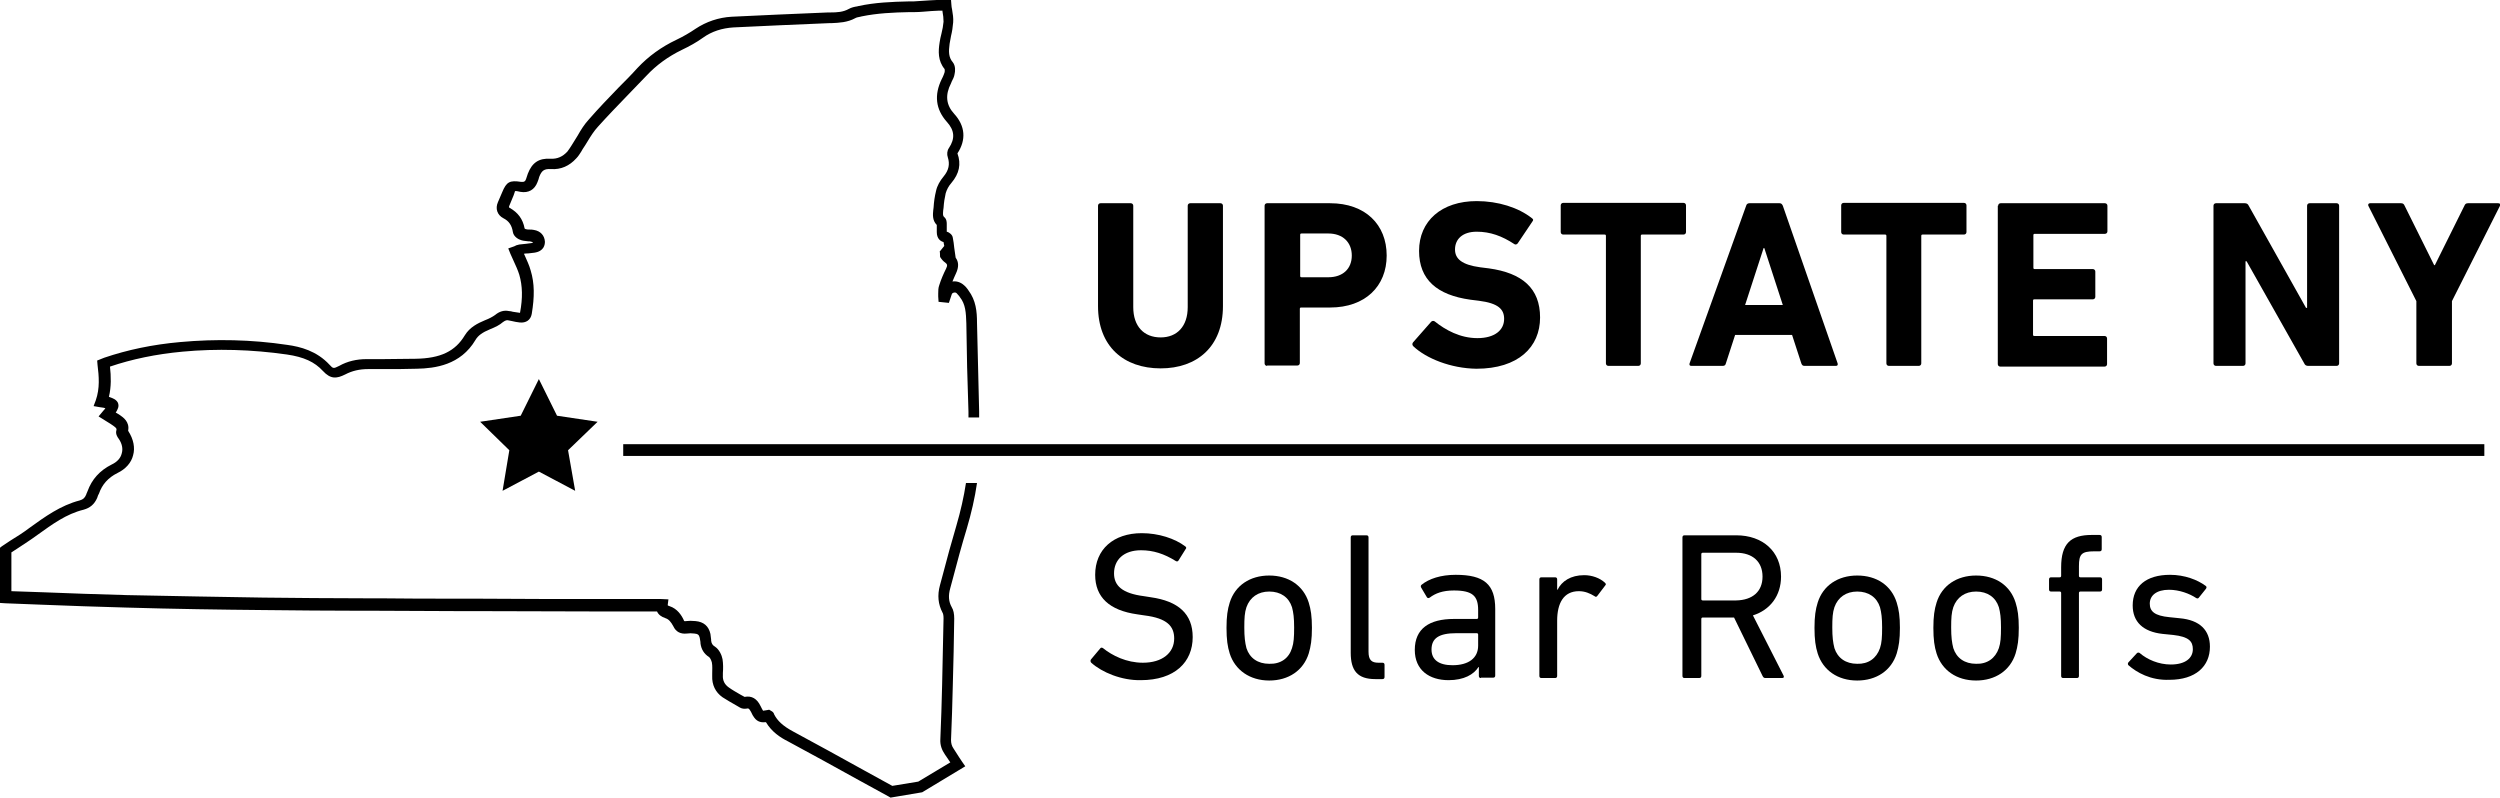
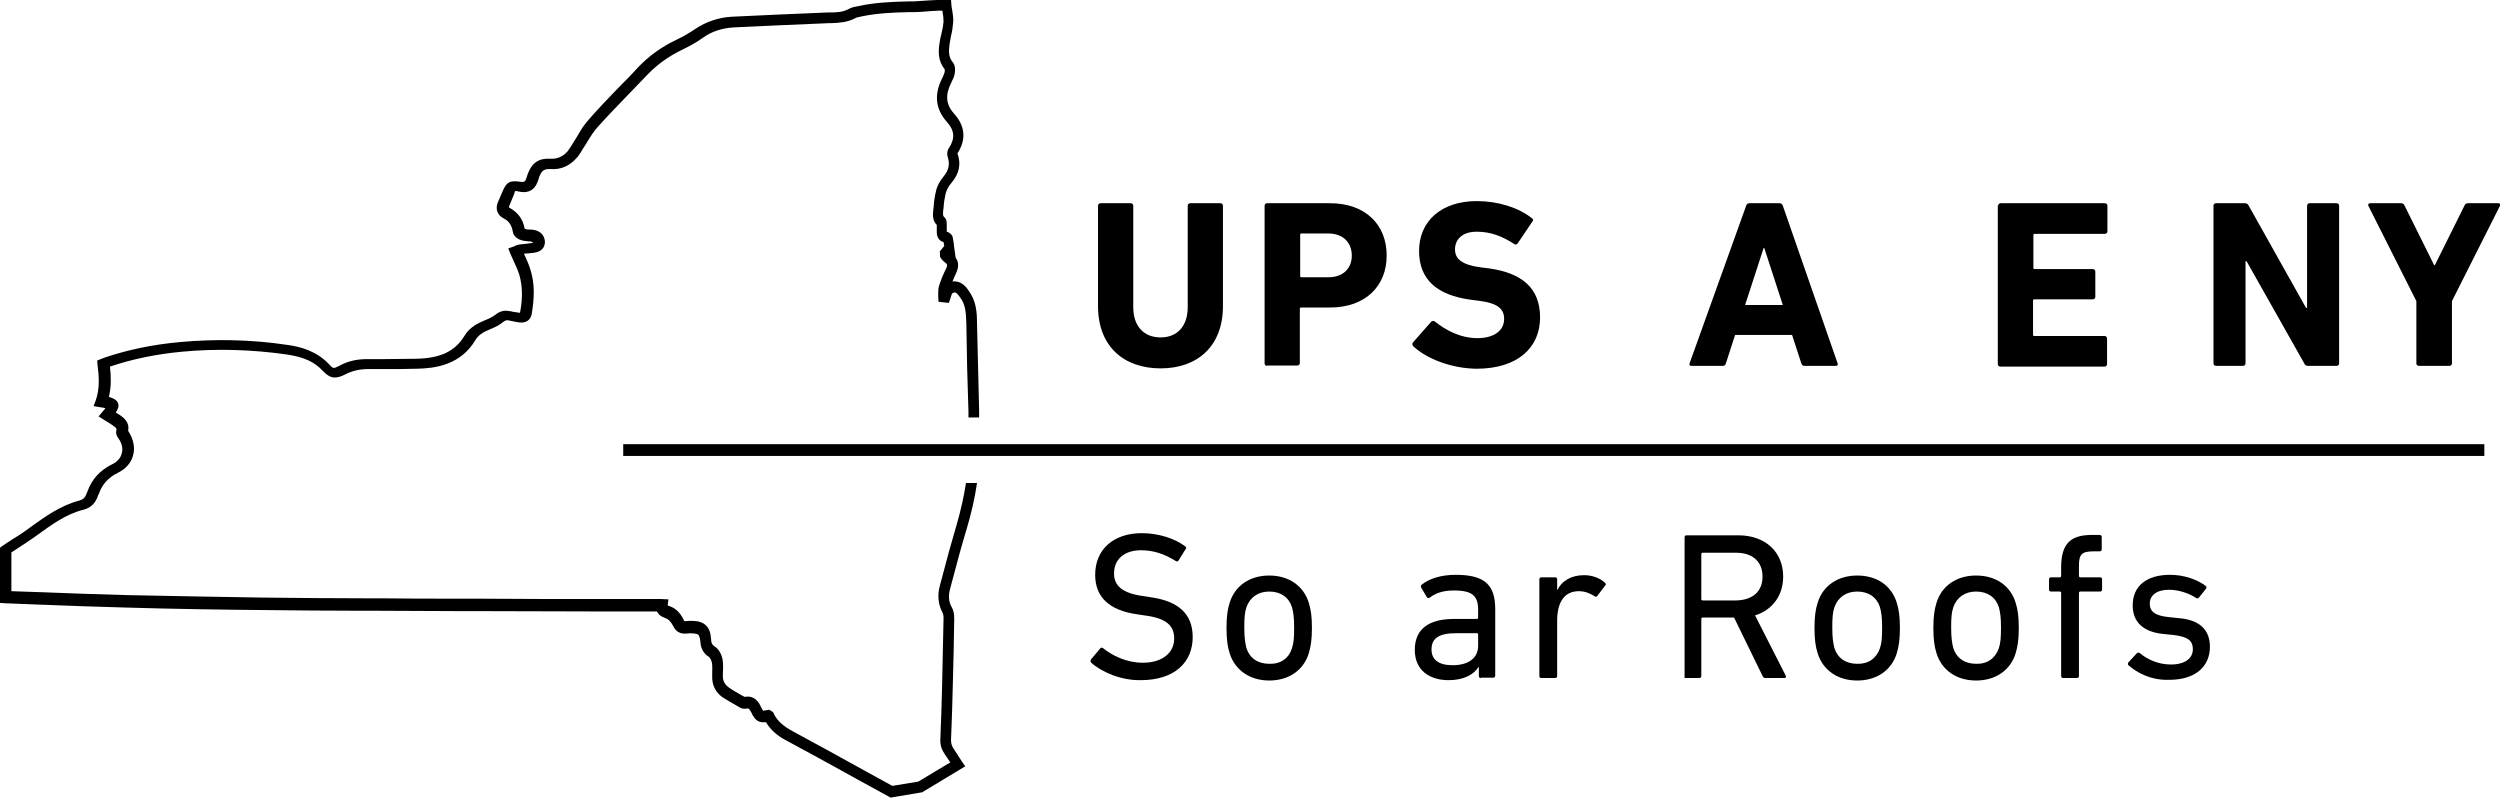
<svg xmlns="http://www.w3.org/2000/svg" version="1.1" id="Layer_1" x="0px" y="0px" viewBox="0 0 702.4 224.3" style="enable-background:new 0 0 702.4 224.3;" xml:space="preserve">
  <g>
    <g>
      <g>
        <path d="M306.6,186.2c-0.2-0.2-0.3-0.6-0.1-0.9l2.6-3.1c0.2-0.3,0.5-0.3,0.8-0.1c2.6,2.1,6.6,4.1,11.2,4.1c5.5,0,8.8-2.8,8.8-6.8     c0-3.4-1.9-5.7-8.4-6.5l-2-0.3c-7.8-1.1-11.8-4.8-11.8-11.1c0-7.1,5.1-11.7,13.1-11.7c4.7,0,9.3,1.5,12.2,3.7     c0.3,0.2,0.4,0.5,0.1,0.8l-2,3.2c-0.2,0.3-0.5,0.3-0.8,0.1c-3.2-2-6.3-3-9.7-3c-4.9,0-7.6,2.7-7.6,6.5c0,3.4,2.2,5.6,8.4,6.4     l1.9,0.3c7.8,1.1,11.8,4.7,11.8,11.2c0,7-5,12.1-14.6,12.1C315.1,191.2,309.6,188.9,306.6,186.2z" />
      </g>
      <g>
        <path d="M345.5,183.6c-0.6-1.9-0.9-3.9-0.9-7.2c0-3.2,0.3-5.2,0.9-7.1c1.5-4.8,5.7-7.6,11.1-7.6s9.6,2.8,11.1,7.6     c0.6,1.9,0.9,3.9,0.9,7.1c0,3.3-0.3,5.2-0.9,7.2c-1.5,4.8-5.7,7.6-11.1,7.6S347,188.3,345.5,183.6z M363,182.1     c0.5-1.5,0.6-3.1,0.6-5.8c0-2.7-0.2-4.2-0.6-5.7c-0.9-2.8-3.2-4.4-6.4-4.4c-3.1,0-5.4,1.6-6.4,4.4c-0.5,1.5-0.6,3-0.6,5.7     c0,2.7,0.2,4.2,0.6,5.8c0.9,2.8,3.2,4.4,6.4,4.4C359.8,186.6,362.1,185,363,182.1z" />
      </g>
      <g>
-         <path d="M386.4,190.8c-5,0-6.9-2.4-6.9-7.4V151c0-0.4,0.2-0.6,0.6-0.6h3.8c0.4,0,0.6,0.2,0.6,0.6v32.1c0,2.4,0.9,3.1,2.8,3.1h1.1     c0.4,0,0.6,0.2,0.6,0.6v3.4c0,0.4-0.2,0.6-0.6,0.6H386.4z" />
-       </g>
+         </g>
      <g>
        <path d="M416.1,190.5c-0.4,0-0.6-0.2-0.6-0.6v-2.5h-0.1c-1.3,2.1-4.1,3.7-8.4,3.7c-5.4,0-9.5-2.8-9.5-8.5c0-6,4.1-8.7,11-8.7h6.4     c0.2,0,0.4-0.1,0.4-0.4v-2.1c0-3.9-1.5-5.5-6.8-5.5c-3.2,0-5.2,0.8-6.8,2c-0.3,0.2-0.6,0.2-0.8-0.1l-1.6-2.7     c-0.2-0.4-0.1-0.6,0.1-0.8c2.1-1.7,5.4-2.8,9.6-2.8c8,0,11.1,2.7,11.1,9.6v18.7c0,0.4-0.2,0.6-0.6,0.6H416.1z M415.3,181.4v-3.1     c0-0.2-0.1-0.4-0.4-0.4h-5.7c-4.9,0-7,1.4-7,4.6c0,2.9,2.1,4.4,5.9,4.4C412.6,186.9,415.3,184.9,415.3,181.4z" />
      </g>
      <g>
        <path d="M433.1,190.5c-0.4,0-0.6-0.2-0.6-0.6v-27.1c0-0.4,0.2-0.6,0.6-0.6h3.8c0.4,0,0.6,0.2,0.6,0.6v2.9h0.1     c1.2-2.4,3.7-4.1,7.5-4.1c2.2,0,4.4,0.8,5.8,2.1c0.3,0.3,0.4,0.5,0.1,0.8l-2.2,2.9c-0.2,0.3-0.5,0.4-0.8,0.1     c-1.3-0.8-2.7-1.4-4.4-1.4c-4.3,0-6.1,3.4-6.1,8.3v15.5c0,0.4-0.2,0.6-0.6,0.6H433.1z" />
      </g>
      <g>
-         <path d="M496,190.5c-0.4,0-0.6-0.2-0.8-0.6l-8-16.4h-8.8c-0.2,0-0.4,0.1-0.4,0.4v16c0,0.4-0.2,0.6-0.6,0.6h-4.1     c-0.4,0-0.6-0.2-0.6-0.6V151c0-0.4,0.2-0.6,0.6-0.6h14.5c7.5,0,12.6,4.6,12.6,11.6c0,5.4-3.1,9.4-7.9,10.9l8.6,16.9     c0.2,0.4,0.1,0.7-0.4,0.7H496z M495.2,162c0-4.2-2.8-6.7-7.4-6.7h-9.4c-0.2,0-0.4,0.1-0.4,0.4v12.6c0,0.2,0.1,0.4,0.4,0.4h9.4     C492.4,168.6,495.2,166.2,495.2,162z" />
+         <path d="M496,190.5c-0.4,0-0.6-0.2-0.8-0.6l-8-16.4h-8.8c-0.2,0-0.4,0.1-0.4,0.4v16c0,0.4-0.2,0.6-0.6,0.6h-4.1     V151c0-0.4,0.2-0.6,0.6-0.6h14.5c7.5,0,12.6,4.6,12.6,11.6c0,5.4-3.1,9.4-7.9,10.9l8.6,16.9     c0.2,0.4,0.1,0.7-0.4,0.7H496z M495.2,162c0-4.2-2.8-6.7-7.4-6.7h-9.4c-0.2,0-0.4,0.1-0.4,0.4v12.6c0,0.2,0.1,0.4,0.4,0.4h9.4     C492.4,168.6,495.2,166.2,495.2,162z" />
      </g>
      <g>
        <path d="M510.7,183.6c-0.6-1.9-0.9-3.9-0.9-7.2c0-3.2,0.3-5.2,0.9-7.1c1.5-4.8,5.7-7.6,11.1-7.6c5.5,0,9.6,2.8,11.1,7.6     c0.6,1.9,0.9,3.9,0.9,7.1c0,3.3-0.3,5.2-0.9,7.2c-1.5,4.8-5.7,7.6-11.1,7.6C516.3,191.2,512.2,188.3,510.7,183.6z M528.2,182.1     c0.5-1.5,0.6-3.1,0.6-5.8c0-2.7-0.2-4.2-0.6-5.7c-0.9-2.8-3.2-4.4-6.4-4.4c-3.1,0-5.4,1.6-6.4,4.4c-0.5,1.5-0.6,3-0.6,5.7     c0,2.7,0.2,4.2,0.6,5.8c0.9,2.8,3.2,4.4,6.4,4.4C524.9,186.6,527.2,185,528.2,182.1z" />
      </g>
      <g>
        <path d="M544.1,183.6c-0.6-1.9-0.9-3.9-0.9-7.2c0-3.2,0.3-5.2,0.9-7.1c1.5-4.8,5.7-7.6,11.1-7.6c5.5,0,9.6,2.8,11.1,7.6     c0.6,1.9,0.9,3.9,0.9,7.1c0,3.3-0.3,5.2-0.9,7.2c-1.5,4.8-5.7,7.6-11.1,7.6C549.7,191.2,545.6,188.3,544.1,183.6z M561.6,182.1     c0.5-1.5,0.6-3.1,0.6-5.8c0-2.7-0.2-4.2-0.6-5.7c-0.9-2.8-3.2-4.4-6.4-4.4c-3.1,0-5.4,1.6-6.4,4.4c-0.5,1.5-0.6,3-0.6,5.7     c0,2.7,0.2,4.2,0.6,5.8c0.9,2.8,3.2,4.4,6.4,4.4C558.3,186.6,560.6,185,561.6,182.1z" />
      </g>
      <g>
        <path d="M579.7,190.5c-0.4,0-0.6-0.2-0.6-0.6v-23.3c0-0.2-0.1-0.4-0.4-0.4h-2.4c-0.4,0-0.6-0.2-0.6-0.6v-2.8     c0-0.4,0.2-0.6,0.6-0.6h2.4c0.2,0,0.4-0.1,0.4-0.4v-2.4c0-6.7,2.7-9.1,8.6-9.1h2.2c0.4,0,0.6,0.2,0.6,0.6v3.4     c0,0.4-0.2,0.6-0.6,0.6h-1.5c-3.6,0-4.3,0.8-4.3,4.2v2.7c0,0.2,0.1,0.4,0.4,0.4h5.5c0.4,0,0.6,0.2,0.6,0.6v2.8     c0,0.4-0.2,0.6-0.6,0.6h-5.5c-0.2,0-0.4,0.1-0.4,0.4v23.3c0,0.4-0.2,0.6-0.6,0.6H579.7z" />
      </g>
      <g>
        <path d="M598,186.9c-0.2-0.2-0.2-0.6,0-0.8l2.4-2.6c0.2-0.2,0.6-0.2,0.8,0c2.1,1.8,5.3,3.2,8.7,3.2c4.1,0,6.2-1.8,6.2-4.3     c0-2.2-1.1-3.5-5.5-4l-3-0.3c-5.5-0.6-8.4-3.4-8.4-8c0-5.4,3.8-8.6,10.5-8.6c4.1,0,7.7,1.4,10,3.1c0.3,0.2,0.3,0.5,0.1,0.8     l-2,2.5c-0.2,0.3-0.5,0.3-0.8,0.1c-1.8-1.2-4.7-2.3-7.6-2.3c-3.5,0-5.4,1.6-5.4,3.9c0,2.2,1.4,3.4,5.5,3.8l2.9,0.3     c5.7,0.5,8.5,3.4,8.5,8c0,5.5-4,9.3-11.4,9.3C604.2,191.2,600.3,188.9,598,186.9z" />
      </g>
    </g>
    <g>
-       <polygon points="161.6,137.9 151.4,132.5 141.2,137.9 143.1,126.5 134.9,118.5 146.3,116.8 151.4,106.5 156.5,116.8 167.9,118.5     159.6,126.5   " />
-     </g>
+       </g>
    <g>
      <g>
        <path d="M308.5,86V57.8c0-0.4,0.3-0.7,0.7-0.7h8.5c0.4,0,0.7,0.3,0.7,0.7v28.5c0,5.4,3,8.5,7.7,8.5c4.6,0,7.6-3.1,7.6-8.5V57.8     c0-0.4,0.3-0.7,0.7-0.7h8.5c0.4,0,0.7,0.3,0.7,0.7V86c0,11.4-7.3,17.5-17.5,17.5C315.7,103.5,308.5,97.3,308.5,86" />
      </g>
      <g>
        <path d="M356,102.8c-0.4,0-0.7-0.3-0.7-0.7V57.8c0-0.4,0.3-0.7,0.7-0.7h17.7c9.9,0,15.9,6,15.9,14.7c0,8.6-6,14.6-15.9,14.6h-8.1     c-0.3,0-0.4,0.1-0.4,0.4v15.2c0,0.4-0.3,0.7-0.7,0.7H356z M379.8,71.8c0-3.7-2.5-6.2-6.6-6.2h-7.5c-0.3,0-0.4,0.1-0.4,0.4v11.5     c0,0.3,0.1,0.4,0.4,0.4h7.5C377.3,77.9,379.8,75.5,379.8,71.8" />
      </g>
      <g>
        <path d="M397.1,97.3c-0.3-0.3-0.4-0.7-0.1-1.1l5.1-5.8c0.3-0.3,0.7-0.3,1-0.1c3,2.4,7.1,4.7,12,4.7c4.8,0,7.5-2.2,7.5-5.4     c0-2.7-1.6-4.4-7.1-5.1l-2.4-0.3c-9.3-1.3-14.4-5.6-14.4-13.7c0-8.4,6.3-14,16.2-14c6,0,11.7,1.8,15.5,4.8c0.4,0.3,0.5,0.5,0.1,1     l-4.1,6.1c-0.3,0.3-0.6,0.4-0.9,0.2c-3.5-2.3-6.8-3.5-10.6-3.5c-4,0-6.1,2.1-6.1,5c0,2.6,1.9,4.3,7.1,5l2.4,0.3     c9.4,1.3,14.4,5.6,14.4,13.8c0,8.3-6.1,14.4-17.9,14.4C407.6,103.5,400.7,100.7,397.1,97.3" />
      </g>
      <g>
-         <path d="M451.9,102.8c-0.4,0-0.7-0.3-0.7-0.7V66.3c0-0.3-0.1-0.4-0.4-0.4h-11.6c-0.4,0-0.7-0.3-0.7-0.7v-7.5     c0-0.4,0.3-0.7,0.7-0.7h33.8c0.4,0,0.7,0.3,0.7,0.7v7.5c0,0.4-0.3,0.7-0.7,0.7h-11.6c-0.3,0-0.4,0.1-0.4,0.4v35.8     c0,0.4-0.3,0.7-0.7,0.7H451.9z" />
-       </g>
+         </g>
      <g>
        <path d="M490.6,57.8c0.1-0.4,0.4-0.7,0.9-0.7h8.5c0.5,0,0.7,0.3,0.9,0.7l15.4,44.3c0.1,0.4,0,0.7-0.5,0.7H507     c-0.5,0-0.7-0.2-0.9-0.7l-2.6-8h-16l-2.6,8c-0.1,0.5-0.4,0.7-0.9,0.7h-8.8c-0.5,0-0.6-0.3-0.5-0.7L490.6,57.8z M500.9,85.7     l-5.2-16h-0.2l-5.2,16H500.9z" />
      </g>
      <g>
-         <path d="M530.7,102.8c-0.4,0-0.7-0.3-0.7-0.7V66.3c0-0.3-0.1-0.4-0.4-0.4h-11.6c-0.4,0-0.7-0.3-0.7-0.7v-7.5     c0-0.4,0.3-0.7,0.7-0.7h33.8c0.4,0,0.7,0.3,0.7,0.7v7.5c0,0.4-0.3,0.7-0.7,0.7h-11.6c-0.3,0-0.4,0.1-0.4,0.4v35.8     c0,0.4-0.3,0.7-0.7,0.7H530.7z" />
-       </g>
+         </g>
      <g>
        <path d="M561.4,57.8c0-0.4,0.3-0.7,0.7-0.7h29.3c0.4,0,0.7,0.3,0.7,0.7V65c0,0.4-0.3,0.7-0.7,0.7h-19.7c-0.3,0-0.4,0.1-0.4,0.4     v9.1c0,0.3,0.1,0.4,0.4,0.4H588c0.4,0,0.7,0.3,0.7,0.7v7.1c0,0.4-0.3,0.7-0.7,0.7h-16.4c-0.3,0-0.4,0.1-0.4,0.4v9.5     c0,0.3,0.1,0.4,0.4,0.4h19.7c0.4,0,0.7,0.3,0.7,0.7v7.2c0,0.4-0.3,0.7-0.7,0.7H562c-0.4,0-0.7-0.3-0.7-0.7V57.8z" />
      </g>
      <g>
        <path d="M621.9,57.8c0-0.4,0.3-0.7,0.7-0.7h8.1c0.5,0,0.9,0.2,1.1,0.7l16.1,28.7h0.3V57.8c0-0.4,0.3-0.7,0.7-0.7h7.6     c0.4,0,0.7,0.3,0.7,0.7v44.3c0,0.4-0.3,0.7-0.7,0.7h-8c-0.5,0-0.9-0.2-1.1-0.7l-16.2-28.7h-0.3v28.7c0,0.4-0.3,0.7-0.7,0.7h-7.6     c-0.4,0-0.7-0.3-0.7-0.7V57.8z" />
      </g>
      <g>
        <path d="M679.6,102.8c-0.4,0-0.7-0.3-0.7-0.7V84.6l-13.5-26.8c-0.1-0.3,0-0.7,0.5-0.7h8.7c0.5,0,0.8,0.2,1,0.7l8.3,16.7h0.2     l8.3-16.7c0.2-0.5,0.5-0.7,1-0.7h8.5c0.5,0,0.7,0.3,0.5,0.7l-13.5,26.8v17.5c0,0.4-0.3,0.7-0.7,0.7H679.6z" />
      </g>
    </g>
    <path d="M264,70.7c0.2,0.3,0,1.4,0.2,1.6c0.4,0.6,0.8,1.1,1.4,1.5c0.5,0.4,0.7,0.7,0.2,1.7c-0.7,1.4-1.4,3-1.9,4.6   c-0.3,0.8-0.3,1.6-0.3,2.4c0,0.3,0,0.5,0,0.8l0.1,1.5l2.9,0.3l0.5-1.5c0.1-0.3,0.2-0.6,0.3-0.9c0.1-0.3,0.3-0.4,0.6-0.5   c0.2,0,0.5-0.1,0.8,0.2c0.2,0.2,0.4,0.5,0.7,0.8l0.2,0.3c1.6,2,1.7,4.4,1.8,7.3c0.1,8.3,0.3,16.6,0.6,24.9l0,1.6h3l0-1.7   c-0.2-8.3-0.4-16.6-0.6-24.9c0-3.2-0.3-6.3-2.4-9.1l-0.2-0.3c-0.3-0.4-0.6-0.8-1.1-1.2c-0.9-0.8-2.1-1.2-3.2-1   c0.3-0.8,0.7-1.6,1-2.3c0.8-1.7,0.8-3.2-0.1-4.4l0,0l-0.4-2.8c-0.1-0.9-0.2-1.9-0.4-2.8c-0.1-0.8-0.9-1.5-1.7-1.7   c0-0.2,0-0.5,0-0.7c0-0.4,0-0.8,0-1.4c0-0.5,0-1.4-0.7-2c-0.4-0.3-0.4-0.7-0.3-1.9l0.1-0.7c0.1-1.5,0.3-2.8,0.6-4.1   c0.3-1,0.8-2,1.6-2.9c2.2-2.6,2.8-5.3,1.7-8.3c2.5-3.8,2.2-7.7-0.9-11.1c-2.3-2.5-2.6-5.3-0.9-8.6l0.2-0.5c0.3-0.6,0.7-1.3,0.8-2.1   c0.2-0.8,0.3-2.3-0.5-3.3c-1.2-1.4-1.2-3-0.9-5.2c0.1-0.7,0.3-1.5,0.4-2.2c0.3-1.2,0.5-2.5,0.6-3.8c0.1-1.2-0.1-2.4-0.3-3.6   c-0.1-0.5-0.2-1-0.2-1.4L267.2,0l-4,0l-2,0.1c-1.5,0.1-3,0.2-4.6,0.3l-1.4,0c-4.6,0.1-9.4,0.3-14,1.3l-0.4,0.1   c-0.7,0.1-1.6,0.3-2.3,0.7c-1.6,0.9-3.3,1-5.3,1l-0.6,0c-9.9,0.4-18.7,0.8-27,1.2c-3.7,0.2-7.2,1.4-10.2,3.4   c-1.6,1.1-3.5,2.2-5.4,3.1c-4.2,2-7.8,4.6-10.9,7.9c-1.7,1.9-3.5,3.7-5.3,5.5c-2.8,2.9-5.6,5.8-8.3,8.9c-1.3,1.4-2.3,3-3.2,4.6   c-0.4,0.7-0.9,1.4-1.3,2.1c-0.2,0.3-0.3,0.5-0.5,0.8c-0.4,0.6-0.7,1.1-1.1,1.6c-1.3,1.4-2.8,2.1-4.7,2c-3.3-0.2-5.2,1.1-6.4,4.2   c-0.1,0.3-0.2,0.6-0.3,0.9c-0.1,0.2-0.1,0.4-0.2,0.6c-0.2,0.6-0.5,0.9-1.4,0.8c-3.2-0.5-4.1,0-5.3,2.9c-0.4,0.9-0.8,1.9-1.2,2.8   c-0.8,1.8-0.2,3.6,1.5,4.5c1.6,0.8,2.4,2,2.7,3.9c0.2,1.3,1.6,2.1,2.4,2.3c0.6,0.2,1.3,0.2,1.9,0.3c0.3,0,0.6,0,0.8,0.1   c0.4,0.1,0.5,0.1,0.5,0.3c-0.1,0-0.2,0.1-0.4,0.1c-0.5,0.1-1,0.1-1.5,0.2c-0.6,0.1-1.3,0.1-1.9,0.2c-0.6,0.1-1.1,0.3-1.4,0.5   l-1.7,0.6l0.6,1.5c0.3,0.7,0.6,1.4,0.9,2c0.6,1.3,1.2,2.6,1.6,3.9c0.9,3.1,1,6.5,0.2,10.7c0,0,0,0,0,0c-0.7-0.1-1.3-0.2-2-0.3   c-0.4-0.1-0.7-0.2-1.1-0.2c-1.4-0.3-2.7,0.1-3.9,1.1c-0.7,0.5-1.6,1-2.9,1.5c-1.9,0.8-4.2,1.9-5.6,4.2c-2.7,4.5-6.8,6.5-13.9,6.6   c-3,0-6.1,0.1-9.1,0.1l-4.6,0c-2.8,0-5.4,0.6-7.7,1.9c-1.6,0.8-1.7,0.8-2.7-0.3c-3.6-3.9-8.2-5.1-11.9-5.6c-10-1.5-20.1-1.7-30-0.8   c-7.9,0.7-14.9,2.2-21.4,4.4c-0.2,0.1-0.3,0.1-0.5,0.2l-1.5,0.6l0.1,1.2c0.4,3.2,0.7,6.6-0.5,10l-0.6,1.6l1.7,0.3   c0.2,0,0.5,0.1,0.7,0.1c0.3,0,0.5,0.1,0.9,0.2c-0.1,0.2-0.2,0.3-0.4,0.5l-1.5,1.8l2.4,1.5c0.6,0.4,1.2,0.7,1.7,1.1   c1,0.7,1,0.9,0.9,1.3c-0.3,1,0.3,1.9,0.6,2.3c1,1.4,1.3,2.9,0.9,4.2c-0.3,1.3-1.3,2.4-2.8,3.1c-3.4,1.7-5.6,4.2-6.8,7.5   c-0.1,0.2-0.2,0.5-0.3,0.7l-0.1,0.3c-0.4,0.9-0.8,1.3-1.8,1.6c-5.4,1.4-9.8,4.6-14.1,7.7c-1.7,1.3-3.6,2.5-5.4,3.6   c-0.8,0.5-1.6,1.1-2.4,1.6L0,153.9v15.5l1.5,0.1c3.4,0.1,6.9,0.3,10.3,0.4c7.7,0.3,15.8,0.6,23.6,0.8c13.5,0.4,27,0.6,38.4,0.7   c9.4,0.1,18.9,0.2,28.3,0.2l4.2,0c7.4,0,14.8,0.1,22.2,0.1l4.7,0c12.1,0,24.2,0.1,36.3,0.1l15.1,0c0.4,0.9,1.2,1.5,2.4,1.9   c0.9,0.3,1.5,1,2.2,2.3c0.7,1.5,2,2.2,3.8,2c0.6-0.1,1.3-0.1,2.1,0c0.9,0.1,1.3,0.3,1.5,1.2c0.1,0.4,0.1,0.8,0.2,1.2l0,0.3   c0.2,1.7,1,3,2.4,3.9c0.3,0.2,0.6,0.8,0.8,1.5c0.2,1,0.1,2.1,0.1,3.2l0,0.6c-0.1,2.5,0.9,4.6,2.9,6c1.2,0.8,2.5,1.5,3.7,2.2   l1.2,0.7c0.5,0.3,1.2,0.4,1.8,0.3c0.5-0.1,0.7-0.2,1.3,0.9l0.1,0.2c0.2,0.5,0.5,1,0.8,1.4c1,1.4,2.3,1.4,3.3,1.3   c1.6,2.7,4,4.3,6.2,5.4c6.7,3.6,13.4,7.3,19.9,10.9c2.8,1.5,5.6,3.1,8.4,4.6l0.5,0.3l8.9-1.5l12.1-7.3l-0.9-1.3   c-0.3-0.4-0.5-0.8-0.8-1.2c-0.5-0.8-1.1-1.7-1.6-2.5c-0.5-0.7-0.7-1.5-0.7-2.4c0.2-5.1,0.4-10.2,0.5-15.4   c0.2-6.2,0.3-12.5,0.4-18.7c0-1.3-0.2-2.4-0.7-3.2c-0.9-1.6-1-3.3-0.4-5.4l0.7-2.6c1.2-4.6,2.5-9.4,3.9-14   c1.3-4.4,2.3-8.7,2.9-12.9h-3.1c-0.6,3.9-1.5,7.9-2.7,12v0c-1.4,4.7-2.7,9.5-3.9,14.1l-0.7,2.6c-0.8,2.9-0.5,5.4,0.7,7.7   c0.2,0.3,0.3,0.9,0.3,1.6c-0.1,6.2-0.3,12.5-0.4,18.7c-0.1,5.1-0.3,10.2-0.5,15.3c-0.1,1.6,0.4,3,1.3,4.3c0.5,0.7,1,1.5,1.5,2.2   l-9,5.4l-7.3,1.2c-2.7-1.5-5.3-2.9-8-4.4c-6.5-3.6-13.2-7.3-19.9-10.9c-2.8-1.5-4.4-3-5.3-4.8c-0.1-0.5-0.5-0.8-0.9-1l-0.5-0.3   l-0.5,0.1c-0.2,0-0.4,0.1-0.6,0.1c-0.2,0-0.6,0.1-0.6,0.1c-0.2-0.3-0.4-0.7-0.6-1.1l-0.1-0.2c-1-2.1-2.5-3-4.5-2.6l-1.1-0.6   c-1.2-0.7-2.3-1.3-3.4-2.1c-1.1-0.8-1.7-1.9-1.6-3.4l0-0.6c0.1-1.3,0.1-2.6-0.1-3.9c-0.2-1.1-0.9-2.7-2.1-3.5   c-0.7-0.4-1-0.9-1.1-1.7l0-0.3c-0.1-0.5-0.1-1.1-0.2-1.6c-0.5-2.2-1.9-3.4-4.2-3.6c-1-0.1-1.8-0.1-2.6,0c-0.6,0.1-0.6,0-0.7-0.3   c-0.6-1.3-1.8-3.2-4-3.9c-0.4-0.1-0.5-0.2-0.5-0.3l0.2-1.6l-2.1-0.1c-0.3,0-0.6,0-0.8,0l-15.2,0c-12.1,0-24.2,0-36.3-0.1l-4.7,0   c-7.4,0-14.8,0-22.2-0.1l-4.2,0c-9.4,0-18.8-0.1-28.3-0.2c-11.4-0.2-24.9-0.4-38.4-0.7c-7.9-0.2-15.9-0.5-23.6-0.8   c-2.9-0.1-5.9-0.2-8.8-0.3v-10.9c0.6-0.4,1.2-0.8,1.7-1.1c1.8-1.2,3.7-2.4,5.6-3.8c4.2-3,8.1-5.9,13-7.1c1.8-0.5,3-1.5,3.8-3.3   l0.1-0.3c0.1-0.3,0.2-0.6,0.4-0.9c0.9-2.6,2.6-4.5,5.2-5.8c2.3-1.1,3.9-2.9,4.4-5c0.6-2.1,0.1-4.5-1.3-6.7c0-0.1-0.1-0.1-0.1-0.2   c0.5-2.5-1.5-3.8-2.2-4.3c-0.4-0.3-0.8-0.5-1.3-0.8c0,0,0.1-0.1,0.1-0.1c0.4-0.7,1-1.6,0.5-2.7c-0.5-0.9-1.4-1.2-2.2-1.5   c-0.1,0-0.2-0.1-0.3-0.1c0.7-2.9,0.6-5.8,0.3-8.5c6.2-2.1,12.9-3.5,20.4-4.2c9.6-0.9,19.5-0.6,29.3,0.8c4.8,0.7,7.8,2.1,10.1,4.6   c2.2,2.4,3.9,2.2,6.3,1c1.9-1,4-1.5,6.4-1.5l4.6,0c3,0,6.1,0,9.1-0.1c5.1-0.1,12.3-1,16.5-8.1c0.7-1.2,1.9-2.1,4.1-3   c1.5-0.6,2.7-1.2,3.6-2c0.7-0.5,1.1-0.6,1.5-0.5c0.3,0.1,0.7,0.1,1,0.2c0.7,0.2,1.5,0.3,2.2,0.4c1.8,0.2,3.1-0.7,3.4-2.4   c0.8-4.8,0.8-8.6-0.3-12.2c-0.4-1.5-1.1-2.9-1.7-4.3c-0.1-0.1-0.1-0.3-0.2-0.4c0.4-0.1,0.8-0.1,1.2-0.1c0.6-0.1,1.1-0.1,1.7-0.2   c2.8-0.4,3-2.3,3-3.1c-0.1-1.7-1.2-3-3.1-3.3c-0.4-0.1-0.8-0.1-1.1-0.1c-0.4,0-0.8,0-1.1-0.1c-0.1,0-0.3-0.1-0.4-0.2   c-0.5-2.7-1.9-4.5-4.2-5.8c-0.2-0.1-0.2-0.2-0.2-0.2c0,0,0-0.2,0.1-0.4c0.4-1,0.8-2,1.2-2.9c0.1-0.3,0.4-1.1,0.4-1.2   c0.2-0.1,1.1,0.1,1.5,0.2c2.3,0.4,4-0.6,4.8-2.7c0.1-0.3,0.2-0.5,0.3-0.8c0.1-0.2,0.1-0.5,0.2-0.7c0.7-1.8,1.4-2.3,3.3-2.2   c2.8,0.2,5.2-0.9,7.1-3c0.6-0.6,1-1.3,1.4-1.9c0.1-0.2,0.3-0.5,0.4-0.7c0.5-0.7,0.9-1.4,1.4-2.2c0.9-1.5,1.8-2.9,2.9-4.1   c2.7-3,5.5-5.9,8.3-8.8c1.8-1.8,3.5-3.7,5.3-5.5c2.8-3,6.1-5.4,10-7.3c2.1-1,4.1-2.1,5.9-3.4c2.5-1.8,5.4-2.7,8.6-2.9   c8.3-0.4,17.1-0.8,26.9-1.2l0.6,0c2.2-0.1,4.5-0.2,6.7-1.4c0.3-0.2,0.9-0.3,1.4-0.4l0.4-0.1c4.4-0.9,8.8-1.1,13.5-1.2l1.4,0   c1.6,0,3.1-0.2,4.7-0.3l1.9-0.1h1.2c0,0.1,0,0.1,0,0.2c0.2,1,0.3,2,0.3,2.9c-0.1,1.1-0.3,2.2-0.6,3.4c-0.2,0.8-0.4,1.6-0.5,2.4   c-0.4,2.5-0.5,5.2,1.4,7.5c0,0.1,0.1,0.4,0,0.9c-0.1,0.4-0.3,0.8-0.5,1.3l-0.3,0.6c-2.2,4.5-1.7,8.5,1.4,12   c2.2,2.4,2.4,4.7,0.6,7.4c-0.5,0.7-0.6,1.8-0.3,2.6c0.6,1.9,0.3,3.6-1.2,5.4c-1,1.2-1.8,2.6-2.1,4c-0.4,1.6-0.6,3.1-0.7,4.7   l-0.1,0.8c-0.1,1.1-0.3,2.8,1,4.1c0,0,0,0,0,0l0,0.2c0,0.3,0,0.7,0,1c0,0.3,0,0.5,0,0.8c0,1.9,1.1,2.6,1.9,2.8   c0.1,0.4,0.1,0.8,0.2,1.1L264,70.7z" />
    <polygon points="175.1,124.8 175.1,125.9 175.1,127 175.1,128.1 698,128.1 698,127 698,125.9 698,124.8  " />
  </g>
</svg>